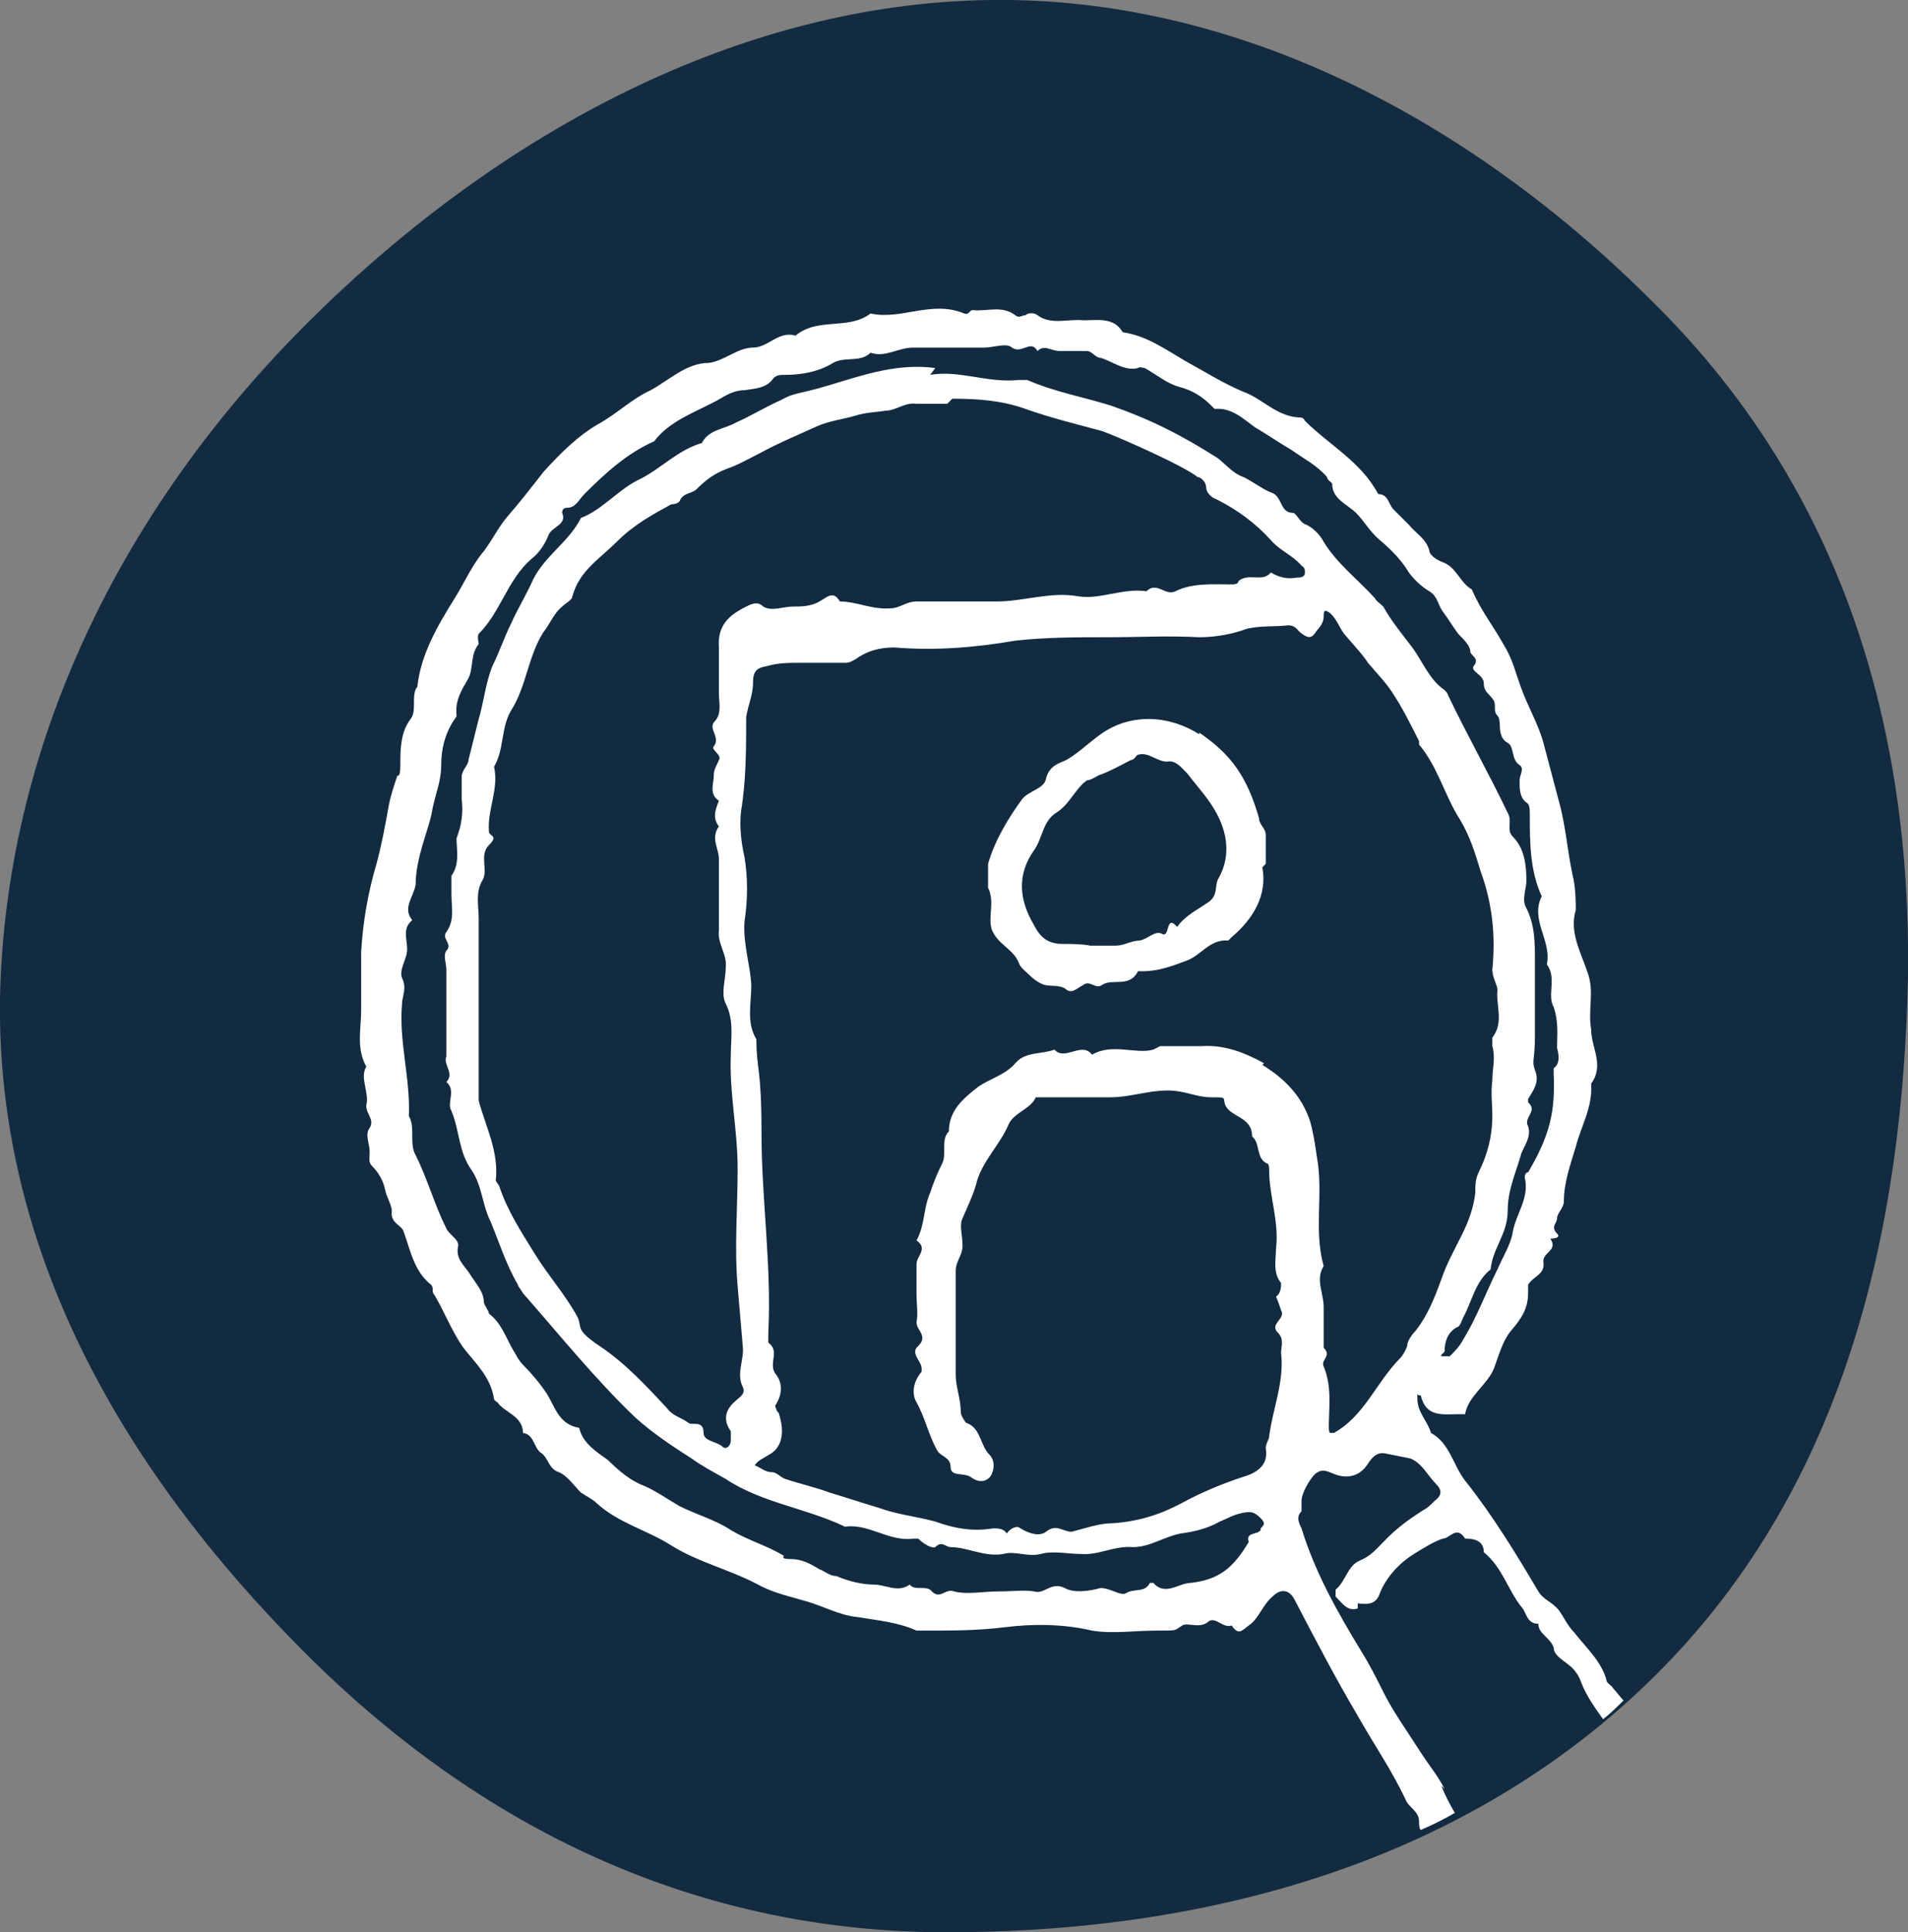
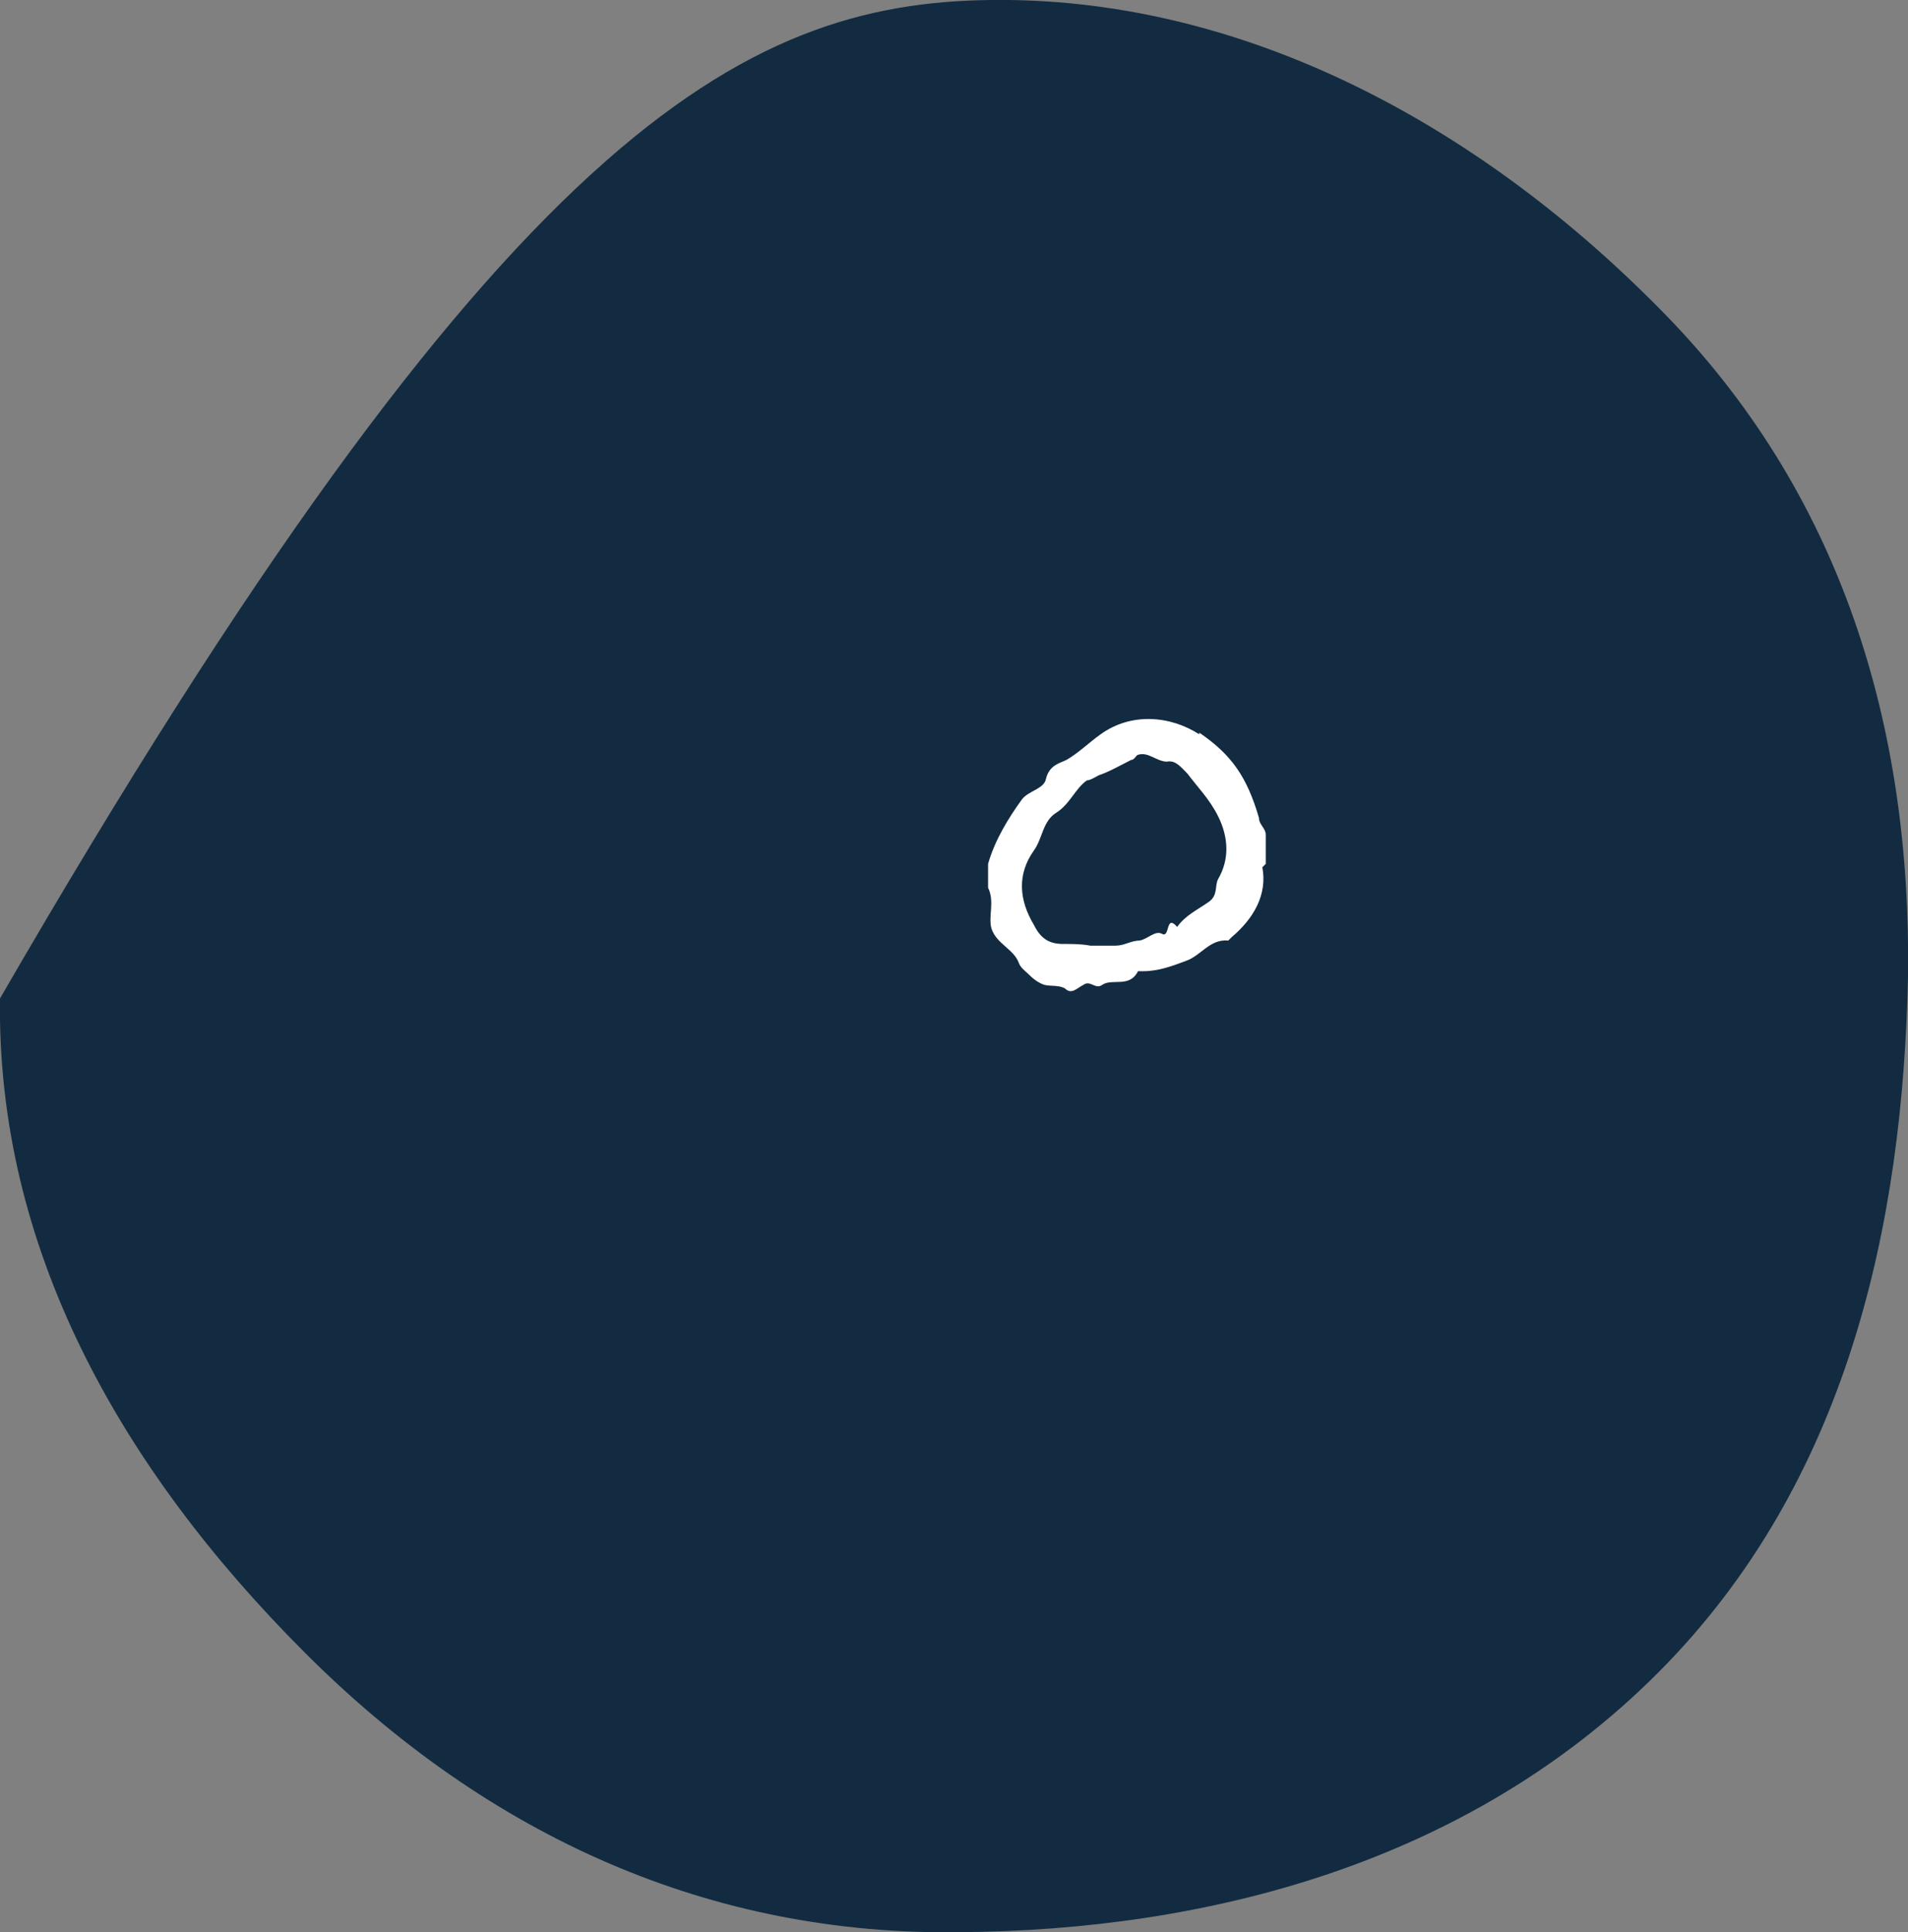
<svg xmlns="http://www.w3.org/2000/svg" version="1.1" viewBox="0 0 112 113.4">
  <rect x="0" y="0" width="112" height="113.4" fill="#808080" stroke="none" />
  <defs>
    <style>
      .cls-1 {
        fill: #fff;
      }

      .cls-2 {
        fill: #122b41;
      }
    </style>
  </defs>
  <g>
    <g id="_レイヤー_1" data-name="レイヤー_1">
-       <path class="cls-2" d="M97.3,18c10.9,10.9,14.9,24.8,14.7,39.3-.3,14.5-3.5,29.7-14.7,40.9s-26.5,15.1-41,15.2c-14.5.2-27.5-5.5-38.4-16.4C6.9,86-.2,73.1,0,58.6c.3-14.6,6.9-28.6,18.2-39.8C29.5,7.6,43.6.2,58.1,0c14.5-.2,28.3,7,39.2,18Z" />
-       <path class="cls-1" d="M84.8,105c-.4-.8-1-1.5-1.5-2.3-.7-1.1-1.5-2.2-2.1-3.4-.4-.8-.8-1.6-1.3-2.4-1.4-2.3-2.7-4.6-3.5-7.2-.2-.4-.3-.7,0-1,0-.2,0-.4,0-.6,0-.5.5-1.3.8-1.6.4-.3.6-.2,1.1,0,.7.3,1.5.2,2-.6.2-.3.5-.7,1-.6l1.5.3c.7.3,1,1,1.5,1.5.4.4.3.7-.1,1-.2.2-.4.4-.6.5-.8.5-1.5,1-2.2,1.7s-.9,1-1.6,1.3c-.7.3-.8,1.2-1.4,1.7,0,0,0,.3,0,.4.4.4.7.9,1.3.7v-.3c.7.1,1.1,0,1.3-.6.4-1,1.2-1.8,2-2.3.5-.3,1.1-.7,1.7-.9.4,0,.8-.8,1.3,0,.5,0,1.1.1,1.1.8,1.1.9,1.4,2.2,2.2,3.2.3.3.3,1,1,1,0,.6.7.8.9,1.4,0,.5.7.8,1.1,1.2.2.2.4.5.5.8.3.8.8,1.5,1.3,2.2.4-.3.8-.7,1.2-1.1-.2-.2-.4-.5-.6-.7-.1-.2-.4-.3-.4-.5-.3-1.1-1.2-1.9-1.9-2.8-.4-.4-.6-.9-.9-1.3-.4-.5-.9-.6-1.2-1.1-1.3-2.2-2.7-4.5-4.3-6.5-.7-.9-.9-2.2-2-2.8-.2-.7-.8-1.2-.8-2s0-.3,0-.3c0,.1.2.1.2.1.3,1.3,1.3,1.1,2.2,1.1s.4,0,.4,0c.2-1.1,1.3-1.7,1.7-2.7.3-.8.5-1.6,1-2.2.6-.7,1-1.3,1-2.2v-.5c.3-.5,1-.6.9-1.3-.1-.6.9-.7.4-1.4,0,0,.7,0,.4-.3-.4-.4,0-.6,0-.9s.4-.6.4-1c0-1.1.4-2.2.7-3.2.3-1.2,1-2.3.9-3.7.8-1.1,0-2.1,0-3.2-.2-1.1.2-2.2-.2-3.3-.4-1.2-1.1-2.4-.7-3.7v.3c0-.8,0-1.6-.2-2.4-.3-1.4-.4-2.9-.8-4.3-.3-1.1-.6-2.3-.9-3.4s-.9-2.1-1.3-3.2c-.3-.8-.5-1.7-1-2.5-.6-1.1-1.4-2.1-1.9-3.3-.7-.4-.9-1.3-1.7-1.6-.3-.1-.8-.4-.8-.7-.2-.7-.8-1-1.2-1.5-.3-.3-.6-.6-.9-.9-.3-.3-.3-.9-.9-.9-1-1.9-2.9-2.9-4.3-4.3-.1-.2-.2-.2-.4-.2-1.3-.1-2.1-1.1-3.2-1.5-1.2-.5-2.3-1.2-3.4-1.8-1.2-.7-2.3-1.5-3.7-1.7-.5-.9-1.5-.7-2.3-.7-.9-.1-1.9.3-2.7-.3-.1-.1-.5-.2-.7,0-.2,0-.4.2-.6,0-.8-.6-1.7-.2-2.5-.3-.2,0-.2.3-.5.2-1.9-.8-3.7.4-5.5,0-1.3,1-3.1.2-4.4,1.3-1-.3-1.6.7-2.5.7s-1.7.8-2.6.9c-1.3,0-2.3,1-3.4,1.6-1.1.5-2,1.4-3.1,2-1.2.7-2.2,1.7-3.2,2.8-.7.9-1.4,1.8-2.1,2.6-.6.7-1,1.6-1.6,2.3-.6.8-1,1.7-1.5,2.5-1,1.6-2,3.3-2.2,5.2-.4.5,0,1.4-.4,1.9-.6.8-.6,1.8-.6,2.7s-.2.5-.2.7c-.2.6-.4,1.2-.5,1.8-.2,1.1-.4,2.2-.7,3.3-.5,1.7-.8,3.4-.9,5.2v3.4c0,1.1-.3,2.2.3,3.3-.4.7.2,1.5,0,2.3,0,.5.5.8.2,1.3-.3.4,0,.9,0,1.4s-.1.6.2.9c.3.3.6.8.7,1.3.1.5.4.9.4,1.3-.1.7.6.8.7,1.2.4,1.1.6,2.3,1.6,3.1.2.2,0,.4.2.6.6,1,1,2.1,1.7,3.1.7.9,1.6,1.7,1.8,3,0,.1.2.2.2.2.4.6,1.5.8,1.5,1.8.7.1.6.9,1.1,1.2.4.3.4.9,1,1.1.5.2.9.8,1.3,1.2.3.2.7.4.9.6,1.3,1.2,3,1.6,4.4,2.5,1.6,1,3.4,1.4,5.1,2.3.9.5,1.9.7,2.9,1s1.9.8,2.9.9c1.2.2,2.4.3,3.5.8h.6c1.5,0,3,0,4.6-.2s3.4-.2,5.1.2c1.2.2,2.5,0,3.8,0s1,0,1.5-.3c.3-.2,1,.2,1.5-.2.4-.4.9.4,1.4.2.4.6.6.3,1,0,.6-.4.8-1.2,1.4-1.7.5-.5,1-.4,1.3.2,1.2,2.3,2.4,4.6,3.7,6.8.9,1.6,2,3.2,2.8,4.9.2.5.8.7.8,1.3,0,.2,0,.4.1.5.7-.3,1.3-.6,2-1-.3-.5-.6-1.1-.8-1.6ZM74,89.8c-.2.3-.9.1-.7.7-.9,1.5-1.7,2.2-3.4,2.4-.7,0-1.5.8-2.2,0h-.2c-.3.6-.9.3-1.4.6-.3.2-.9-.3-1.5-.3-.7.2-1.6.3-2.1,0-.8-.4-1.2.4-1.8.2-.6-.1-1.2,0-2.1,0s-1.8.2-2.6,0c-.5-.2-.8.5-1.3,0-.3-.4-1,0-1.3-.4-.7.5-1.4,0-2.1,0-.7,0-1.5-.2-2.2-.5-.4,0-.7-.3-1-.4-.5-.3-1-.6-1.7-.6s-.3-.2-.4-.2c-1-.6-2.1-.9-3.1-1.5-.9-.6-2-.9-3-1.4-.7-.4-1.4-.9-2.1-1.2-.8-.3-1.5-.9-2.1-1.5-.7-.5-1.5-1-1.7-1.9h0c-1.2-.2-1.4-1.2-1.9-2-.4-.6-.9-1.2-1.4-1.7-.3-.3-.4-.6-.6-.9-.4-.7-.7-1.6-1.4-2.1,0-.2-.3-.5-.3-.7,0-.6-.5-1.1-.8-1.6s-.9-.9-.7-1.7c0-.4-.5-.6-.7-1-.7-1.4-1.1-2.9-1.8-4.3-.4-.7,0-1.6-.4-2.3.1-2.2-.6-4.4-.4-6.6,0-.4.3-.9,0-1.5-.2-.5.3-1.1.3-1.7s-.3-1.2.3-1.7c-.6-.7.1-1.4.2-2.1,0-.8.2-1.6.4-2.3.2-.7.5-1.5.6-2.2.2-.9.5-1.6.5-2.5s.2-1.7.6-2.4c.1-.2.3-.4.3-.5-.1-.9.3-1.5.7-2.2.3-.6.1-1.4.6-2,0,0-.1-.5,0-.6,1.3-1.3,1.7-3.2,3.1-4.4.5-.4.8-.9,1-1.4s1.1-.6.8-1.3c0-.2.1-.3.3-.3.5,0,.7-.5,1-.8,1.2-1.2,2.5-2.4,4.1-3.1.9-1.2,2.4-1.7,3.7-2.4.5-.3,1-.6,1.6-.6.6-.1,1.3-.1,1.7-.7.2-.2.4-.2.7-.2,1,0,2-.2,2.8-.7.7-.4,1.6,0,2.2-.6.9.3,1.6-.3,2.5-.3h4.2c.5,0,1.3-.3,1.6,0,.6.4,1.1-.5,1.5.2.4-.4.8,0,1.3,0h1.6c.3,0,.5.4.8.4.7.2,1.4.8,2.2.6.1-.1.3,0,.4,0,.7.4,1.3.9,2,1.1.8.2,1.4.6,1.9,1.1,0,0,.2.2.2.2,1-.1,1.7.6,2.4,1.1.7.4,1.4.9,2.1,1.3.7.5,1.5.9,2.1,1.6,0,.2.3.3.3.4,0,.9.9,1.2,1.4,1.7s.8,1.1,1.4,1.6c.6.5,1.3,1.2,1.7,1.9.3.4.7.8,1.2,1.1.5.3.5.8.8,1.2.3.4.6.9.9,1.3.3.3.7.7.7,1s.6.4.2.9c-.2.3.6.5.6,1s.3.6.5.9c.3.3,0,.7.3,1s-.1,1.2.6,1.6c.4.2.2,1,.7,1.3.3.2,0,.6,0,.9,0,.5,0,1,.4,1.3.2.1.2.4.2.7,0,1.6,0,3.3.7,4.8-.7,1.4.6,2.6.3,4,.6.8,0,1.8.4,2.5.3.9.2,1.6.2,2.4.1.4.2.9-.2,1.2v.3c.1,2.2-.2,3.6-1.5,5.8-.2,0-.2.3-.2.3.3,1.2-.5,2.1-.7,3.2-.1.7-.6,1.5-.9,2.2-.7,1.4-1.2,2.8-2,4.1-.2.4-.5.7-.8,1h-.4c-.3,0,.1-.2.1-.3,0-.6.2-1.1.7-1.4.2,0,.3-.4.4-.6.5-.9.7-2.1,1.6-2.8.1-1.2,1-2.1,1-3.4s.5-2.3.8-3.4c.2-.5.6-1,.4-1.6-.3-.5.6-.9,0-1.4v-.2c.3-.5.7-1,.4-1.7-.2-.6,0-.5,0-2v-4.4c0-1.1,0-2.1-.5-3.1-.3-.5,0-1.1,0-1.6,0-.9-.1-1.9-.8-2.6-.4-.4,0-.9-.3-1.4-1.1-2.3-2.4-4.6-3.5-6.9,0-.1-.2-.3-.2-.3-.9-.6-1.3-1.7-1.9-2.5-.6-.8-1.2-1.5-1.7-2.4-.2-.2-.4-.3-.5-.5-1-1.1-2.2-2-3-3.3-.2-.4-.6-.8-1-1-.4-.1-.6-.7-.8-.7-.8,0-.6-1-1.3-1.2-.5-.2-1-.6-1.6-.9-.6-.2-1-.7-1.5-1.1-2.2-1.4-4-2.3-6.3-3.1-1.6-.5-3.3-.8-4.9-1.5h-.5c-1.8.2-3.5-.6-5.2-.3l.3-.4c-2.2-.3-4.2.4-6.2,1s-2,.4-2.9.9c-.9.4-1.7.9-2.6,1.3-.7.4-1.6.4-2,1.2-1.4.4-2.4,1.5-3.6,2.1-1.3.6-2.2,1.8-3.5,2.3-.7,1.4-2.1,2.2-2.8,3.6-.4.9-.9,1.7-1.3,2.6-.4.8-.7,1.7-1.1,2.5-.4,1-.5,2.1-.8,3.1-.2.8-.4,1.6-.6,2.4,0,.3-.4.6-.4,1v1.3c.1.8,0,1.5-.3,2.3,0,.7.2,1.5-.3,2.2,0,.2,0,.7,0,1.1,0,.8.2,1.5-.3,2.2-.3.4.4.7,0,1.1-.2.3,0,.7,0,1.1v3.3c0,.6,0,1.2,0,1.8-.2.5.5,1,0,1.5.6.5,0,1.2.3,1.7.5,1.2.4,2.4,1.2,3.5.6.9.6,2,1.1,3,.5,1.2.9,2.5,1.6,3.7,0,.1.2.3.3.5,2.2,2.5,4.2,5,6.6,7.3,1,.9,2.2,1.7,3.3,2.4.7.5,1.3.8,2,1.2,2.1,1.4,4.7,1.7,7,2.8,1.4-.2,2.6.9,4,.7h.3c.3.3.8.6,1,.5.4-.4.6,0,.9,0,1,0,2,.6,3.1.4.7-.2,1.4.2,2.2,0,.7-.2,1.6,0,2.3,0,1.1.1,2-.5,3.1-.4,1,0,1.8-.6,2.8-.8.8-.1,1.6-.3,2.3-.7.5-.2.8-.4,1.3-.5.5-.1.7-.1,1.1.3.3.3.2.4,0,.6ZM42.2,37.9v2.8c0,.6.2,1.2-.3,1.7-.3.4.4.9,0,1.4-.2.2.5.5.3.8-.1.3-.3.5-.3.9,0,.5-.3,1.1.3,1.5-.2.5-.4,1,0,1.5-.5.7,0,1.3,0,1.9v4.2c-.1.8.5,1.4.4,2.2,0,.7-.3,1.5,0,2.1.5,1,.3,2,.3,3-.1,2.2.4,4.4.4,6.7,0,2.3-.2,4.6,0,6.9.1,1.2.2,2.3.3,3.5.1.8-.4,1.6,0,2.4.2.4-.2.6-.4.8-.6.5-.8,1.1-.3,1.8v.5c0,.4-.3.6-.5.4-.3-.3-1.1-.3-1.1-.8,0-.8-.7-.4-.9-.6-.4-.3-.9-.4-1.2-.8-1.2-1.3-2.5-2.7-4-3.7s-1-1.1-1.3-1.7c-.7-1.3-1.7-2.4-2.5-3.7-.8-1.3-1.6-2.5-2.1-4,0,0-.2-.3-.2-.3.2-1.7-.6-3.2-1-4.7v.7-.7h0v-10.7c0-.7-.2-1.5.2-2.2.4-.6-.2-1.5.4-2.1s0-.5,0-.8c-.1-1.3.6-2.5.3-3.8.6-1,.4-2.3,1-3.3.9-1.4,1-3.2,1.9-4.6.4-.5.6-1.1,1.1-1.5.2-.2.6-.4.6-.6.4-1.5,1.6-2.2,2.6-3.2s2.1-1.6,3.2-2.2c0,0,.4,0,.5-.2.2-.5.7-.4,1-.7.5-.5,1-.9,1.8-1.2.6-.2,1.3-.6,1.9-.9,1.1-.6,2.3-1.1,3.4-1.6.7-.3,1.5-.4,2.2-.6.6-.2,1.2-.2,1.8-.3.6,0,1.1-.5,1.8-.4h1.8l.3-.3c1.5,0,2.9.1,4.3.6s3,.9,4.5,1.3c1.1.4,4.9,2.1,5.6,2.7.2,0,.5.3.5.6s.3.6.6.7c1.2.6,2.3,1.4,3.2,2.4.5.6,1.3.9,1.8,1.5.2.1.2.3.2.4,0,.3-.3.3-.5.3-.5.1-1,0-1.5-.3-.5.6-1.3,0-1.9.5,0,.2-.3.2-.4.2-1.1,0-2.3-.1-3.3.4-.6.3-1.1-.6-1.7,0-1.4-.2-2.7.5-4,.3-1.6-.3-3.2.3-4.8.3h-4.7c-.6,0-1,.4-1.5.4-1.1.1-2-.4-3-.4-.4-.7-.8-.2-1.2,0-.5.3-1.1.3-1.6.3-.5,0-1.2.3-1.7,0-.3-.3-.6-.2-1,0-1,.5-1.7,1.1-1.6,2.4ZM74.2,62.4c-1.1-.6-2.3-1.1-3.7-1h-2.4l-.4.2c-1,.3-2.4-.4-3.6.3-.6-.8-1.6.4-2.2-.3-.8.3-1.7.1-2.3.8-.6.7-1.5.9-2.2,1.4-.9.7-1.7,1.4-1.7,2.6-.5.5-.1,1.3-.4,1.9-.3.6-.5,1.1-.7,1.7-.4.9-.3,1.9-.8,2.8.7.5,0,.9,0,1.4v1.8c0,.5.1,1.1,0,1.6,0,.5.7.8.1,1.4-.5.4.2.9.2,1.3v.2c-.5.6-.6,1.3-.3,1.8.5.9.7,1.9,1.2,2.8.2.4.8.4.8,1s.8.3,1.2.6.8.3,1.1,0c.3-.4.3-1,0-1.3-.6-.6-.5-1.6-1.4-1.9,0,0-.3-.4-.3-.6,0-.8-.3-1.5-.3-2.2v-6.1c0-.6.4-.9.4-1.5s-.2-1.2,0-1.6c.3-.7.6-1.3.8-2,.3-1.3,1.4-2.3,1.9-3.5.3-.7,1.3-.9,1.6-1.6,0,0,.2,0,.4,0h0,4c1.1,0,2.2-.4,3.3-.4s1.7.4,2.6.4.7,0,.8.4c.3.8,1.6.7,1.6,1.9.5.4.2,1.3.9,1.6.1,0,.1.3.1.4,0,1.5.6,3,.4,4.6,0,.6-.2,1.4.3,2,0,.2,0,.6-.3.8.1.2.2.5.3.8.3.5-.7.8-.2,1.3.4.4.2.8.2,1.2.2,1.7-.5,3.3-.7,4.9,0,.2-.2.4-.2.7.2,1.1-.7,1.5-1.4,1.7-1.2.4-2.4.9-3.5,1.5-1.3.7-2.6,1.1-4.1,1.2-.8,0-1.6.3-2.4.5-.5,0-.9-.5-1.5,0-.4.3-1,.1-1.5-.2-.2-.2-.6,0-.8.3-.2-.3-.5-.3-.8-.3-1.2.2-2.3,0-3.4-.4-1.1-.3-2.2-.4-3.3-.8-1-.3-1.9-.6-2.9-.9-.8-.3-1.7-.5-2.6-.8-.3-.1-.5-.4-.8-.4-.4,0-.7-.3-1-.4.2-.3.5-.4.8-.6.8-.4,1-1.3.6-2.5-.1,0-.2-.4-.2-.4.4-.6.5-1.3,0-1.9-.4-.6.3-1.3-.4-1.8v-.6c.2-3.9-.4-7.8-.4-11.7s-.3-3.7-.3-5.5c-.6-1-.3-2.1-.3-3.1s-.5-2.5-.4-3.8c.2-1.3.2-2.6,0-3.8-.2-.9-.3-1.8-.2-2.7.3-1.8.3-3.7.3-5.5.1-.7.4-1.3.4-2s.2-.9.8-1c.7-.2,1.2-.2,2.1-.2h2.5c.3,0,.4-.1.6-.2.7-.5,1.4-.7,2.3-.7,2.4.2,4.8,0,7.1-.4,1.8-.2,3.6-.2,5.4-.2s3.6-.1,5.4,0c1,0,2-.2,2.8-.5.9-.2,1.6-.1,2.4-.2.4,0,.5.2.7.4.5.4.7.4,1-.1.2-.2.4-.5.4-.8s0-.5.4-.2c.4.4.5.8.8,1.2.5.6,1,1.1,1.4,1.7.5.6,1,1.1,1.4,1.7.6.9,1.1,1.9,1.6,2.9v.2c1.1,1.3,1.5,3,2.4,4.4.6,1,.9,2,1.2,3,.7,1.9.9,3.8.7,5.8,0,.5.3.9.3,1.2-.1.9.4,1.9-.3,2.8v.5c.2.7,0,1.3,0,2-.1.7,0,1.4,0,2.1,0,1.2-.3,2.3-.8,3.3-.2.4-.2.8-.2,1.2-.1.9-.4,1.7-.8,2.5-.4.8-.9,1.7-1.2,2.6-.4,1.1-.8,2.1-1.5,3-.2.2-.5.6-.5.9-.1.3-.3.6-.4.7-1.4,1.4-2.1,3.4-3.9,4.4,0,0-.2,0-.2,0-.1,0-.1-.3-.1-.3,0-1.2.2-2.4-.3-3.6-.2-.4.5-.6,0-1.1,0-.2,0-.7,0-1.1v-1.3c0-.8-.5-1.6,0-2.4-.6-2.1,0-4.3-.4-6.4-.1-.7-.2-1.4-.4-2.1-.5-1.5-1.5-2.5-2.8-3.3Z" />
+       <path class="cls-2" d="M97.3,18c10.9,10.9,14.9,24.8,14.7,39.3-.3,14.5-3.5,29.7-14.7,40.9s-26.5,15.1-41,15.2c-14.5.2-27.5-5.5-38.4-16.4C6.9,86-.2,73.1,0,58.6C29.5,7.6,43.6.2,58.1,0c14.5-.2,28.3,7,39.2,18Z" />
      <path class="cls-1" d="M70.4,43.1c-1.7-1.1-4-1.3-5.8,0-.7.5-1.3,1.1-2,1.5-.4.2-1,.3-1.2,1.1-.1.6-1,.7-1.4,1.2-.8,1.1-1.6,2.4-2,3.8v1.4c.4.8,0,1.7.2,2.4.3.9,1.3,1.2,1.6,2,.1.3.4.5.6.7.3.3.6.5.9.6.4.1.8,0,1.2.2.4.4.7,0,1.1-.2.4-.3.7.3,1.1,0,.6-.4,1.6.2,2.1-.8h.3c.9,0,1.7-.3,2.5-.6.9-.3,1.4-1.3,2.5-1.2l.2-.2c1.3-1.1,2.1-2.5,1.8-4.1l.2-.2v-1.7c0-.4-.4-.6-.4-1-.7-2.4-1.6-3.7-3.5-5ZM71.5,51.6c-.2.4,0,.9-.5,1.3-.7.5-1.4.8-1.9,1.5-.7-.8-.4.7-.9.4-.4-.2-.8.3-1.3.4-.5,0-.9.3-1.4.3h-1.5c-.5-.1-1.1-.1-1.6-.1-.8,0-1.3-.3-1.7-1.1-.9-1.5-1-3,0-4.4.5-.7.5-1.7,1.3-2.2s1.1-1.4,1.8-1.9c.2,0,.5-.2.7-.3.6-.2,1.3-.6,1.9-.9.2,0,.3-.3.4-.3.6-.2,1.1.4,1.7.4.5-.1.8.3,1.2.7.6.8,1.3,1.5,1.8,2.5.6,1.2.7,2.5,0,3.7Z" />
    </g>
  </g>
</svg>